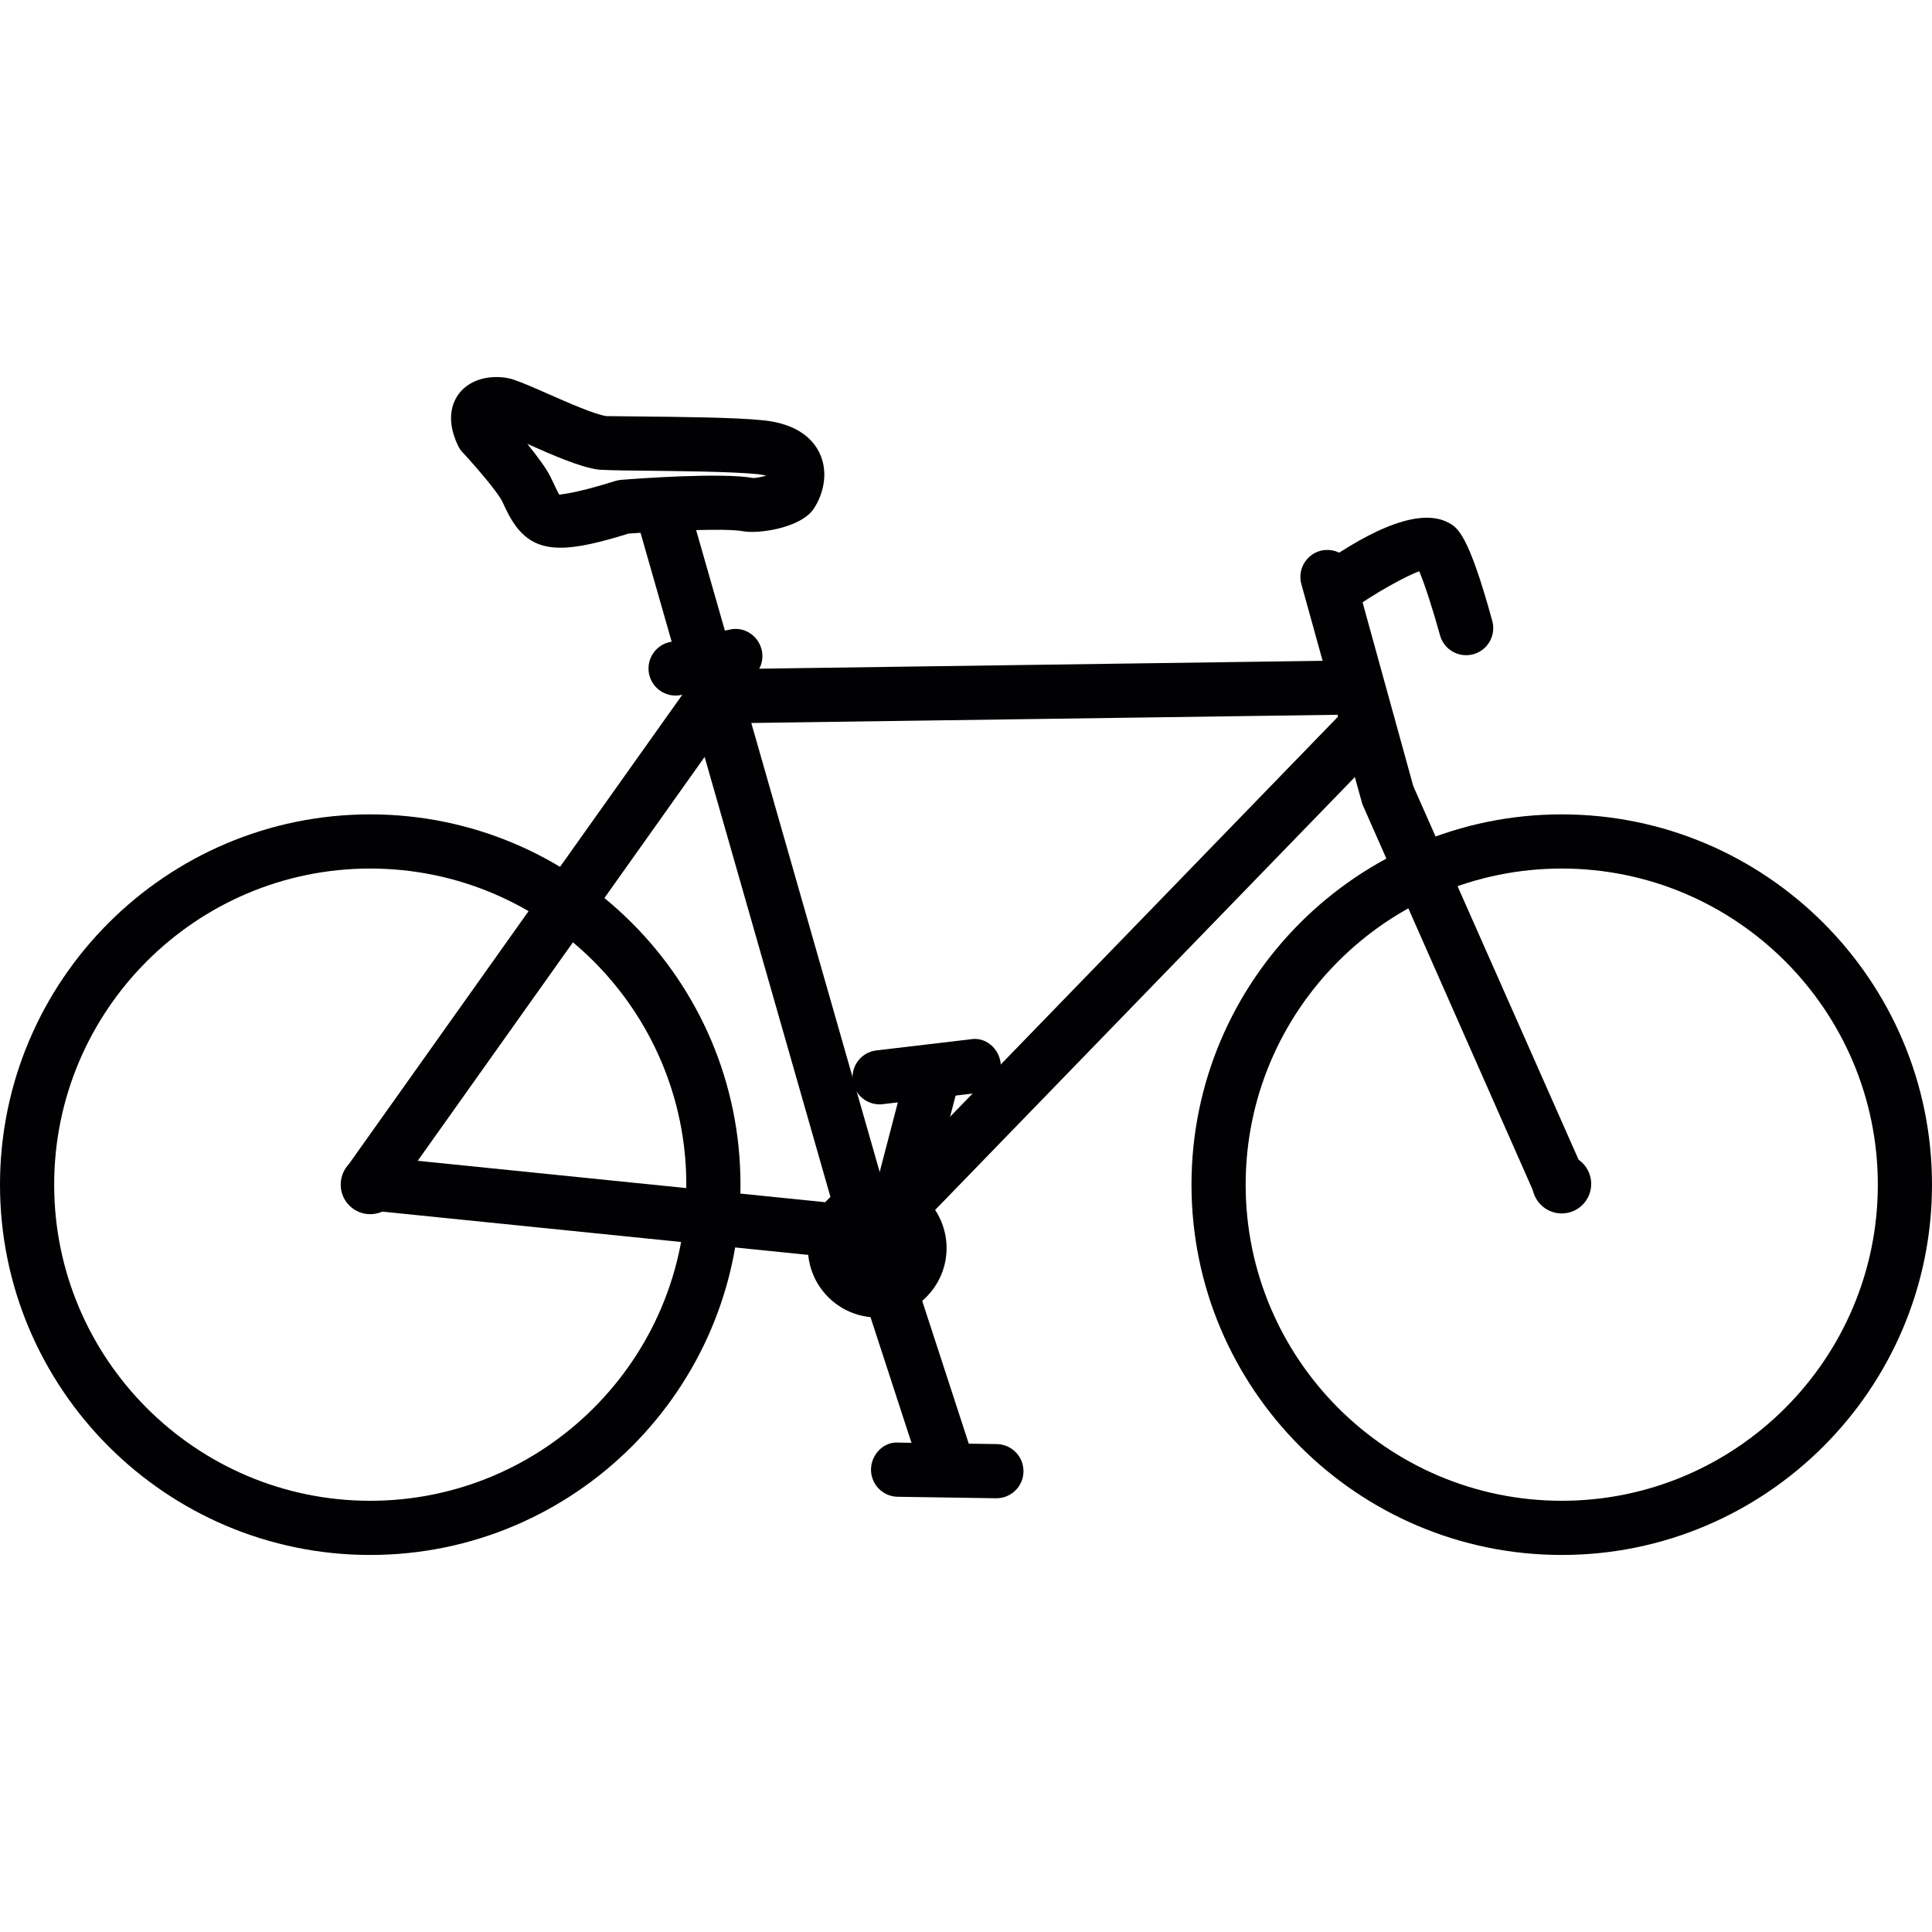
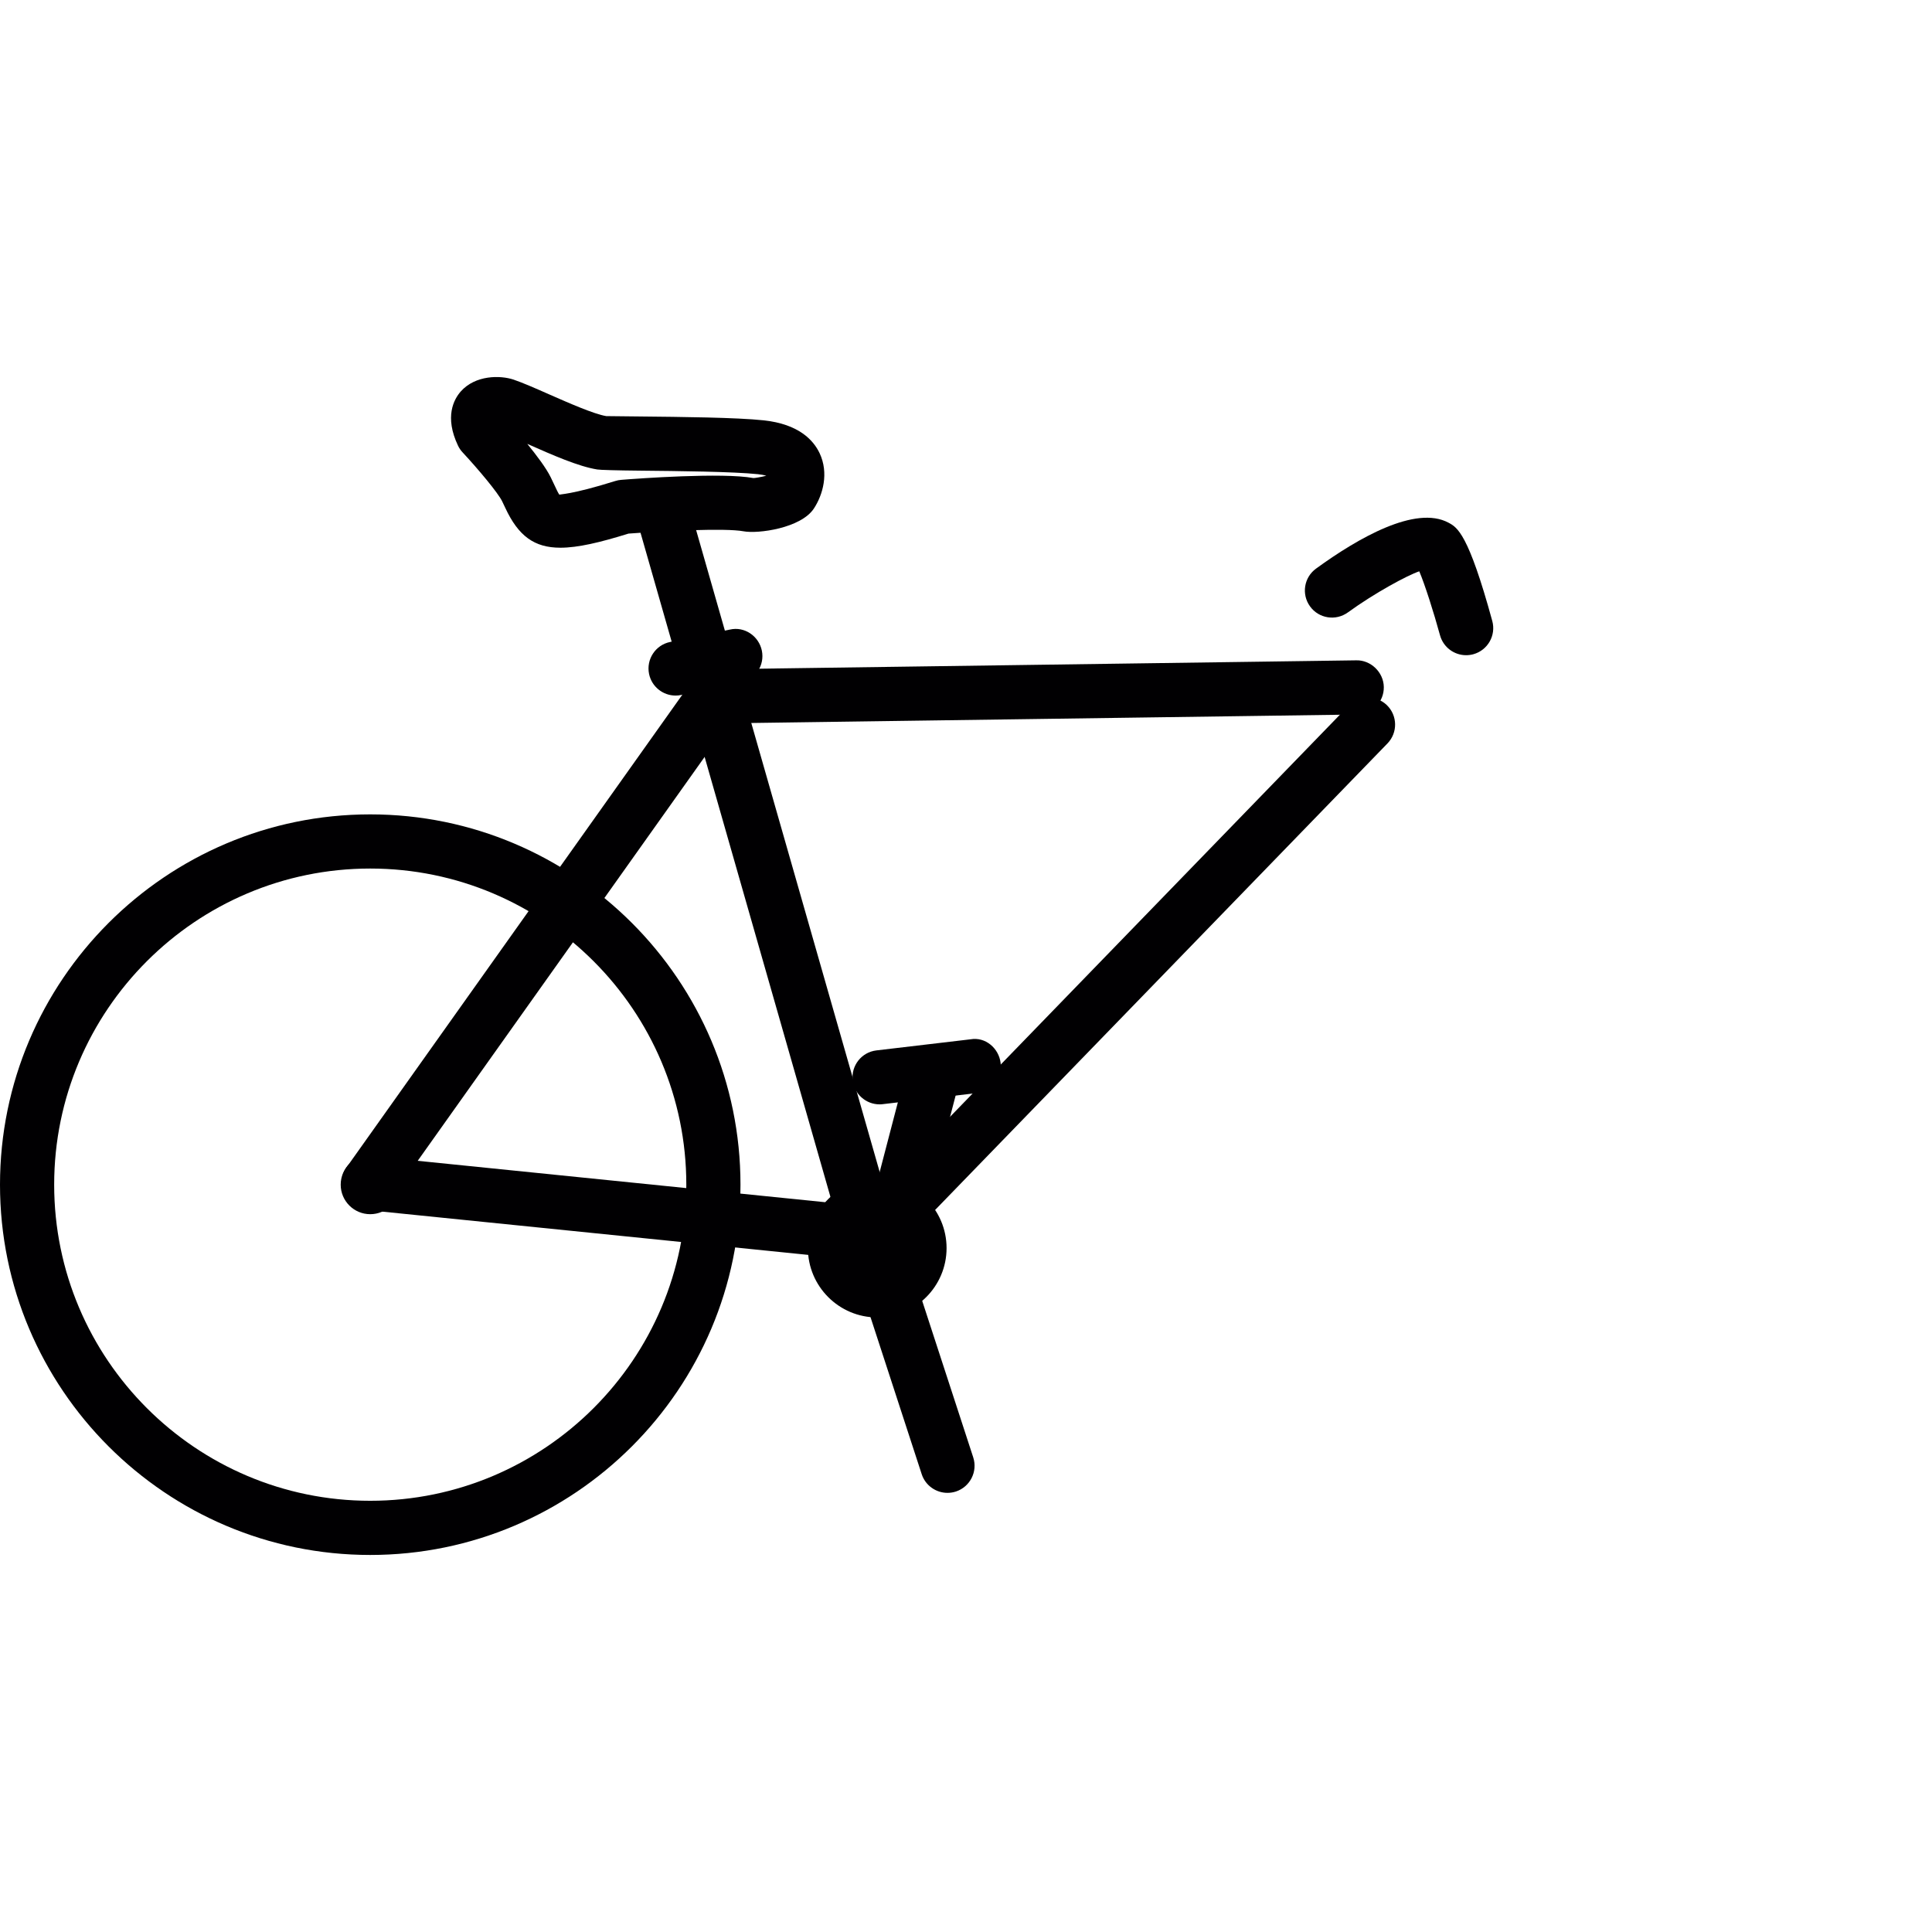
<svg xmlns="http://www.w3.org/2000/svg" version="1.1" id="Capa_1" x="0px" y="0px" viewBox="0 0 271.19 271.19" style="enable-background:new 0 0 271.19 271.19;" xml:space="preserve">
  <g>
    <path style="fill:#010002;" d="M132.994,209.549c-1.6,0-3.093-1.017-3.616-2.621l-8.023-24.607   c-0.65-1.997,0.442-4.143,2.439-4.797c1.99-0.631,4.143,0.446,4.793,2.436l8.023,24.607c0.65,1.997-0.442,4.143-2.439,4.797   C133.781,209.489,133.384,209.549,132.994,209.549z" />
    <path style="fill:#010002;" d="M124.604,179.06c-0.319,0-0.642-0.037-0.965-0.126c-2.031-0.527-3.249-2.606-2.718-4.633   l6.029-23.093c0.531-2.042,2.603-3.282,4.641-2.718c2.031,0.527,3.249,2.606,2.718,4.633l-6.029,23.093   C127.834,177.932,126.289,179.06,124.604,179.06z" />
-     <path style="fill:#010002;" d="M139.862,210.306c-0.019,0-0.037,0-0.056,0l-13.8-0.208c-2.101-0.03-3.776-1.76-3.746-3.861   c0.03-2.101,1.823-3.921,3.857-3.742l13.8,0.208c2.101,0.03,3.776,1.76,3.746,3.861   C143.631,208.643,141.938,210.306,139.862,210.306z" />
    <path style="fill:#010002;" d="M123.464,155.017c-1.901,0-3.542-1.426-3.772-3.356c-0.245-2.087,1.244-3.973,3.33-4.218   l13.213-1.559c2.072-0.371,3.973,1.247,4.221,3.327c0.245,2.087-1.244,3.973-3.33,4.218l-13.213,1.559   C123.761,155.01,123.612,155.017,123.464,155.017z" />
-     <path style="fill:#010002;" d="M219.216,218.266c-28.658,0-51.969-23.315-51.969-51.977s23.312-51.977,51.969-51.977   s51.973,23.315,51.973,51.977S247.874,218.266,219.216,218.266z M219.216,121.915c-24.463,0-44.366,19.907-44.366,44.373   s19.903,44.373,44.366,44.373c24.466,0,44.37-19.907,44.37-44.373S243.683,121.915,219.216,121.915z" />
    <path style="fill:#010002;" d="M51.966,218.266C23.312,218.266,0,194.95,0,166.289s23.312-51.977,51.966-51.977   c28.658,0,51.973,23.315,51.973,51.977S80.624,218.266,51.966,218.266z M51.966,121.915c-24.463,0-44.362,19.907-44.362,44.373   s19.9,44.373,44.362,44.373c24.466,0,44.37-19.907,44.37-44.373S76.432,121.915,51.966,121.915z" />
-     <path style="fill:#010002;" d="M218.819,169.734c-1.463,0-2.855-0.846-3.482-2.265l-24.102-54.576l-8.565-30.897   c-0.561-2.02,0.627-4.114,2.655-4.678c2.005-0.52,4.117,0.631,4.674,2.658l8.379,30.369l23.917,54.049   c0.846,1.923-0.022,4.166-1.942,5.012C219.851,169.63,219.331,169.734,218.819,169.734z" />
    <path style="fill:#010002;" d="M126.53,173.061c-0.954,0-1.908-0.356-2.647-1.069c-1.507-1.463-1.544-3.869-0.082-5.376   l65.495-67.548c1.47-1.515,3.872-1.537,5.376-0.089c1.507,1.463,1.544,3.869,0.082,5.376l-65.495,67.548   C128.513,172.675,127.522,173.061,126.53,173.061z" />
    <path style="fill:#010002;" d="M100.275,101.555c-2.075,0-3.772-1.671-3.802-3.75c-0.03-2.101,1.648-3.824,3.75-3.854l90.165-1.262   c1.997-0.052,3.824,1.648,3.854,3.75c0.03,2.101-1.648,3.824-3.75,3.854l-90.165,1.262   C100.308,101.555,100.293,101.555,100.275,101.555z" />
    <path style="fill:#010002;" d="M120.831,172.897c-1.652,0-3.174-1.084-3.653-2.755l-27.626-96.61c-0.575-2.02,0.594-4.128,2.61-4.7   c2.023-0.579,4.125,0.587,4.704,2.606l27.626,96.61c0.575,2.02-0.594,4.128-2.61,4.7   C121.529,172.853,121.18,172.897,120.831,172.897z" />
    <path style="fill:#010002;" d="M205.795,91.969c-1.671,0-3.2-1.106-3.664-2.799c-0.884-3.23-2.12-7.106-2.911-8.977   c-1.7,0.579-6.256,3.037-10.02,5.769c-1.704,1.233-4.08,0.861-5.309-0.839c-1.236-1.7-0.861-4.076,0.839-5.309   c5.929-4.314,13.982-8.925,18.593-6.445c1.233,0.661,2.777,1.492,6.144,13.796c0.553,2.027-0.639,4.114-2.666,4.671   C206.467,91.925,206.129,91.969,205.795,91.969z" />
    <path style="fill:#010002;" d="M78.663,76.881c-3.661,0-5.896-1.634-7.741-5.599l-0.438-0.921l-0.004-0.007   c-0.583-1.188-3.327-4.47-5.532-6.839c-0.267-0.282-0.486-0.601-0.653-0.95c-1.934-4.054-0.59-6.512,0.382-7.618   c2.068-2.324,5.562-2.28,7.407-1.663c1.325,0.453,3.119,1.24,5.049,2.094c2.632,1.158,6.237,2.747,7.964,3.03   c0.382,0.015,2.283,0.03,4.763,0.052c5.71,0.059,13.533,0.134,17.342,0.542c4.927,0.527,6.983,2.792,7.841,4.604   c1.325,2.799,0.464,5.844-0.791,7.759c-1.797,2.77-7.845,3.601-9.905,3.208c-2.487-0.468-11.019-0.052-16.128,0.327   C84.191,76.154,81.106,76.881,78.663,76.881z M77.305,66.998l0.512,1.077c0.234,0.505,0.557,1.195,0.709,1.374   c0.022-0.104,1.559,0.037,7.834-1.931c0.275-0.089,0.557-0.141,0.843-0.163c2.346-0.193,14.253-1.054,18.552-0.252   c0.156,0.015,1.095-0.141,1.812-0.327c-0.267-0.082-0.657-0.156-1.173-0.215c-3.442-0.364-11.364-0.446-16.607-0.497   c-3.204-0.03-5.58-0.097-5.944-0.163c-2.651-0.423-6.271-2.02-9.775-3.572c-0.015,0-0.033-0.007-0.048-0.015   c1.292,1.589,2.636,3.364,3.282,4.678l0,0C77.301,66.998,77.305,66.998,77.305,66.998L77.305,66.998z" />
    <path style="fill:#010002;" d="M123.133,184.926c-5.365,0-9.731-4.366-9.731-9.735s4.366-9.735,9.731-9.735   c5.368,0,9.735,4.366,9.735,9.735S128.502,184.926,123.133,184.926z M123.133,173.061c-1.173,0-2.127,0.958-2.127,2.131   c0,1.173,0.954,2.131,2.127,2.131s2.131-0.958,2.131-2.131C125.264,174.019,124.307,173.061,123.133,173.061z" />
    <path style="fill:#010002;" d="M94.828,97.635c-1.764,0-3.345-1.233-3.72-3.03c-0.423-2.057,0.895-4.069,2.952-4.492l8.383-1.738   c2.038-0.483,4.065,0.891,4.496,2.948c0.423,2.057-0.895,4.069-2.952,4.492l-8.383,1.738   C95.344,97.613,95.084,97.635,94.828,97.635z" />
    <path style="fill:#010002;" d="M51.747,169.86c-0.761,0-1.53-0.23-2.198-0.705c-1.712-1.21-2.112-3.586-0.898-5.302l48.524-68.305   c1.218-1.7,3.59-2.109,5.302-0.891c1.712,1.21,2.112,3.586,0.898,5.302L54.85,168.264C54.108,169.304,52.938,169.86,51.747,169.86z   " />
    <path style="fill:#010002;" d="M117.308,176.521c-0.126,0-0.256-0.007-0.386-0.022l-65.558-6.66   c-2.087-0.208-3.609-2.072-3.397-4.166c0.215-2.079,2.042-3.549,4.169-3.393l65.554,6.66c2.087,0.208,3.609,2.072,3.397,4.166   C120.887,175.058,119.235,176.521,117.308,176.521z" />
-     <path style="fill:#010002;" d="M223.352,166.185c0,2.286-1.852,4.143-4.136,4.143c-2.291,0-4.144-1.857-4.144-4.143   c0-2.287,1.853-4.144,4.144-4.144C221.5,162.041,223.352,163.898,223.352,166.185z" />
    <path style="fill:#010002;" d="M56.117,166.289c0,2.287-1.86,4.144-4.151,4.144c-2.283,0-4.143-1.857-4.143-4.144   c0-2.286,1.86-4.143,4.143-4.143C54.257,162.146,56.117,164.002,56.117,166.289z" />
  </g>
  <g>
</g>
  <g>
</g>
  <g>
</g>
  <g>
</g>
  <g>
</g>
  <g>
</g>
  <g>
</g>
  <g>
</g>
  <g>
</g>
  <g>
</g>
  <g>
</g>
  <g>
</g>
  <g>
</g>
  <g>
</g>
  <g>
</g>
</svg>